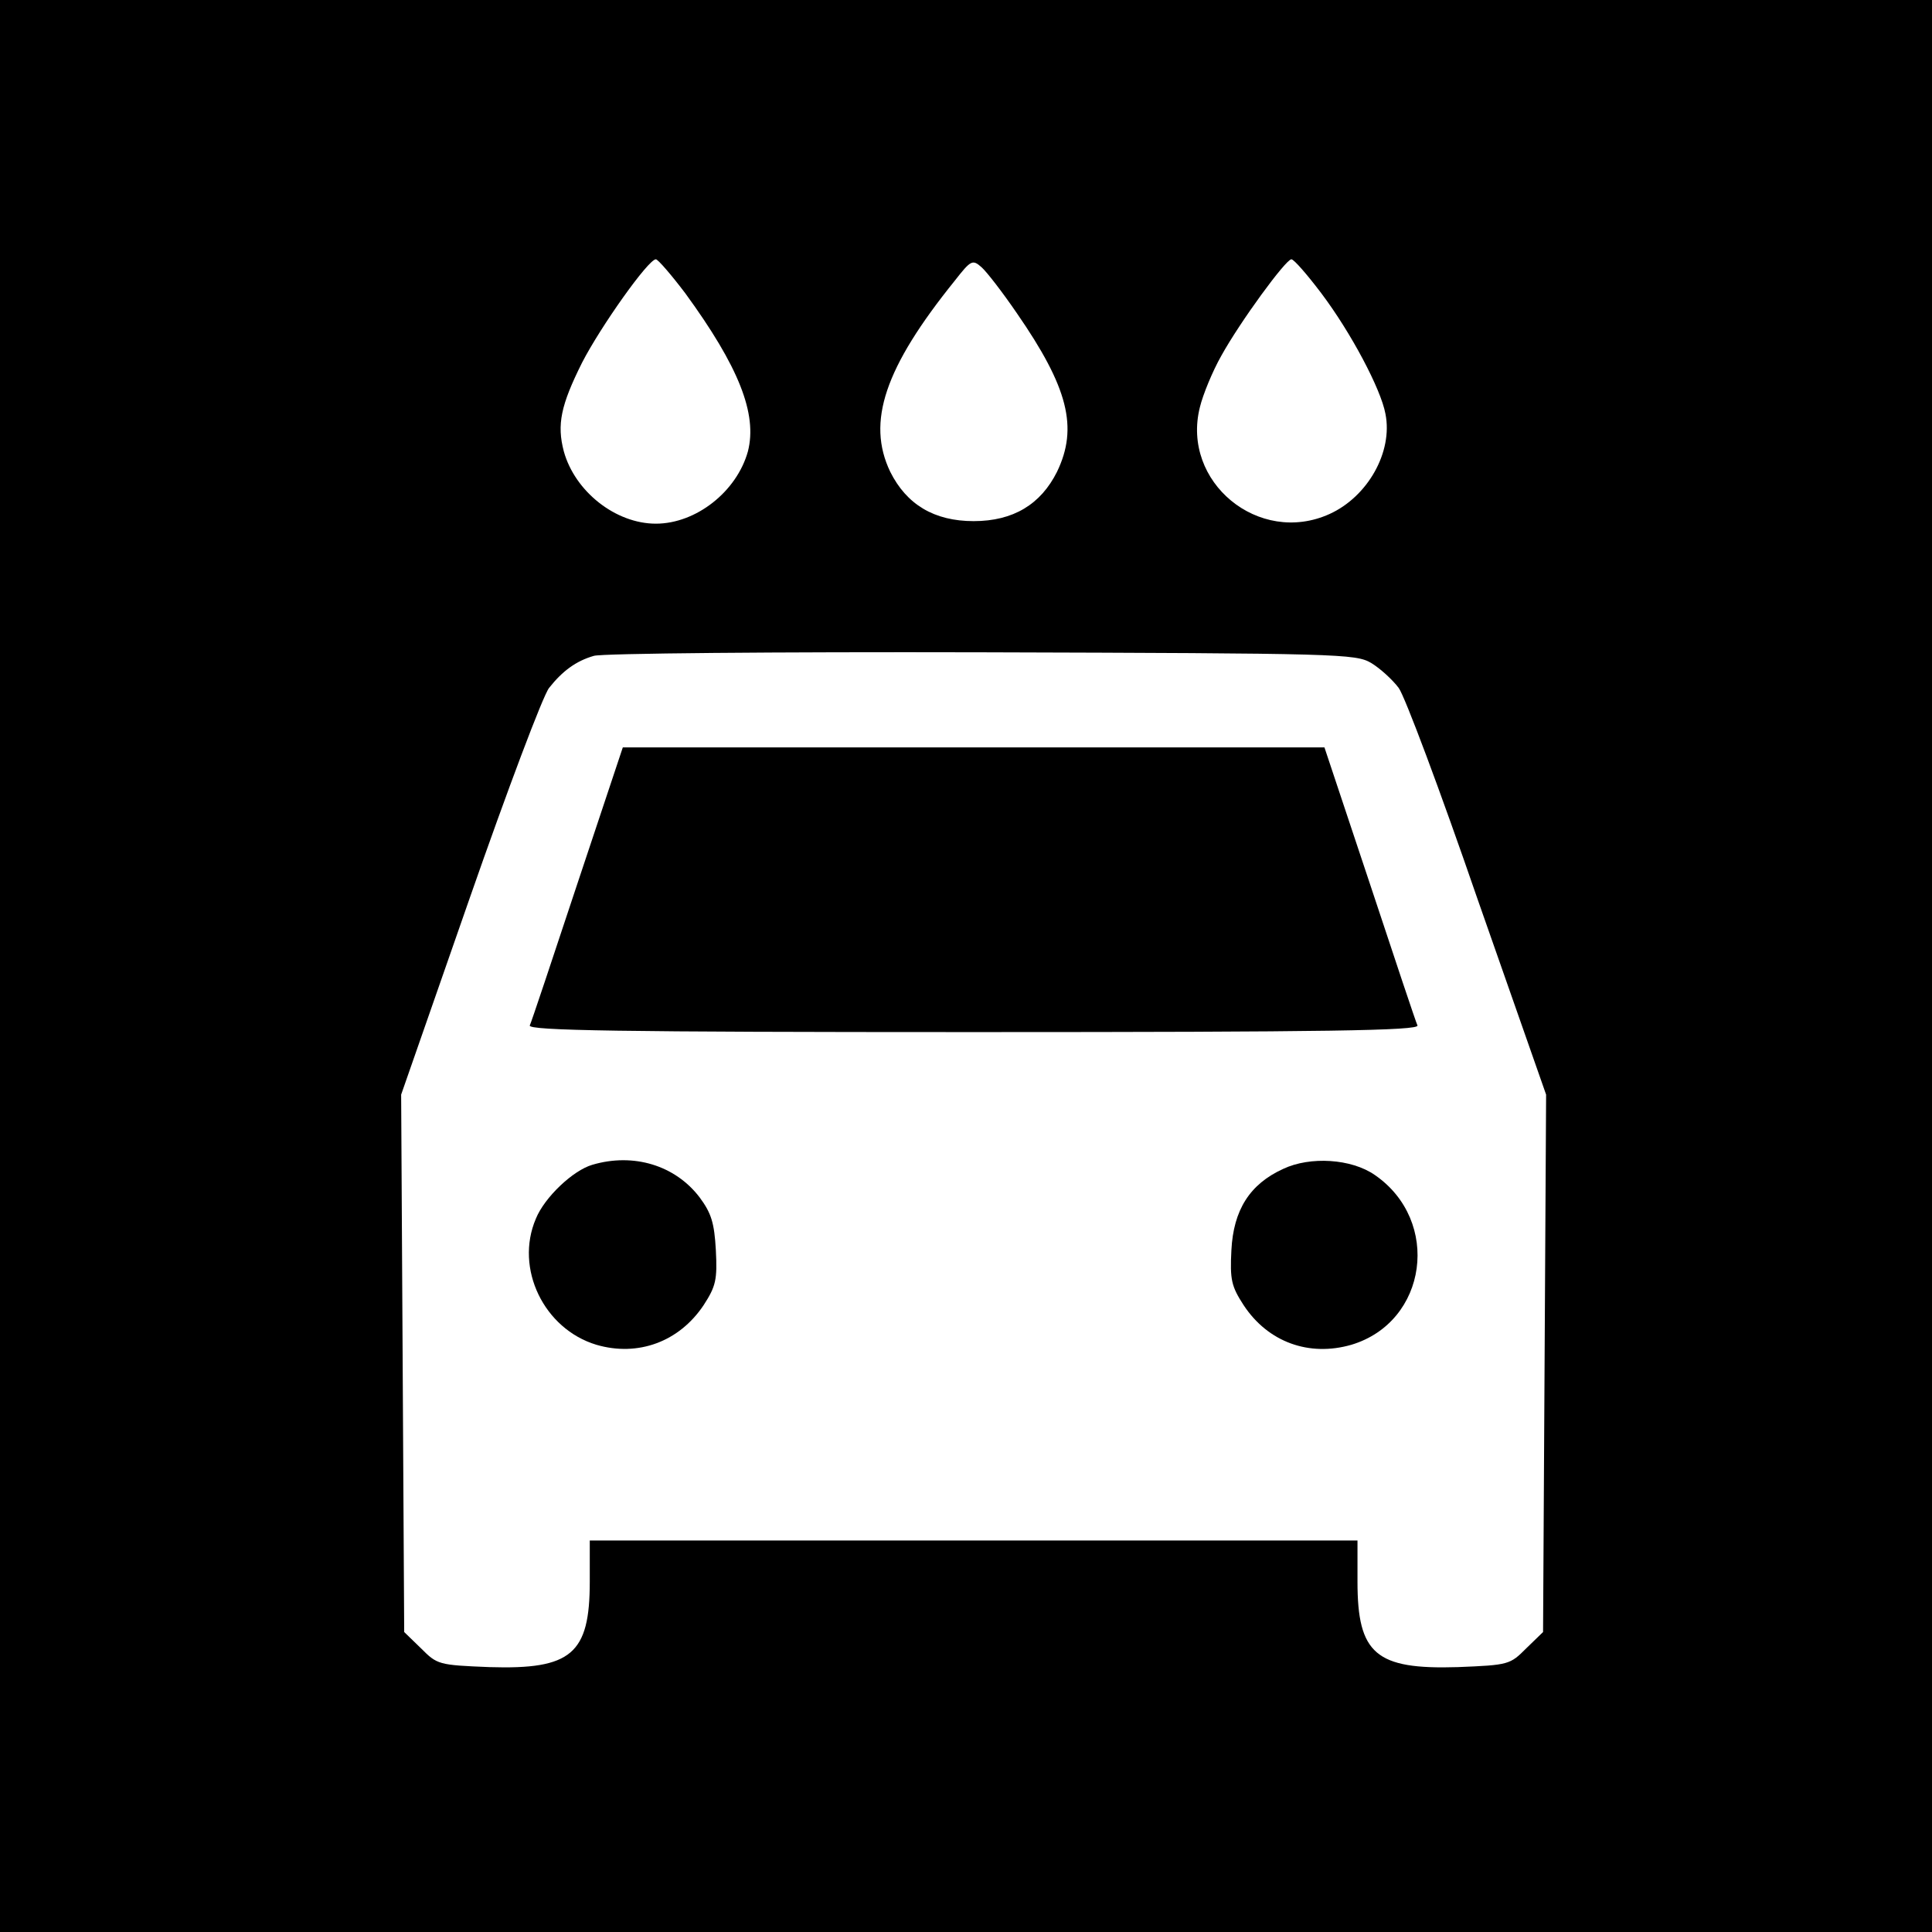
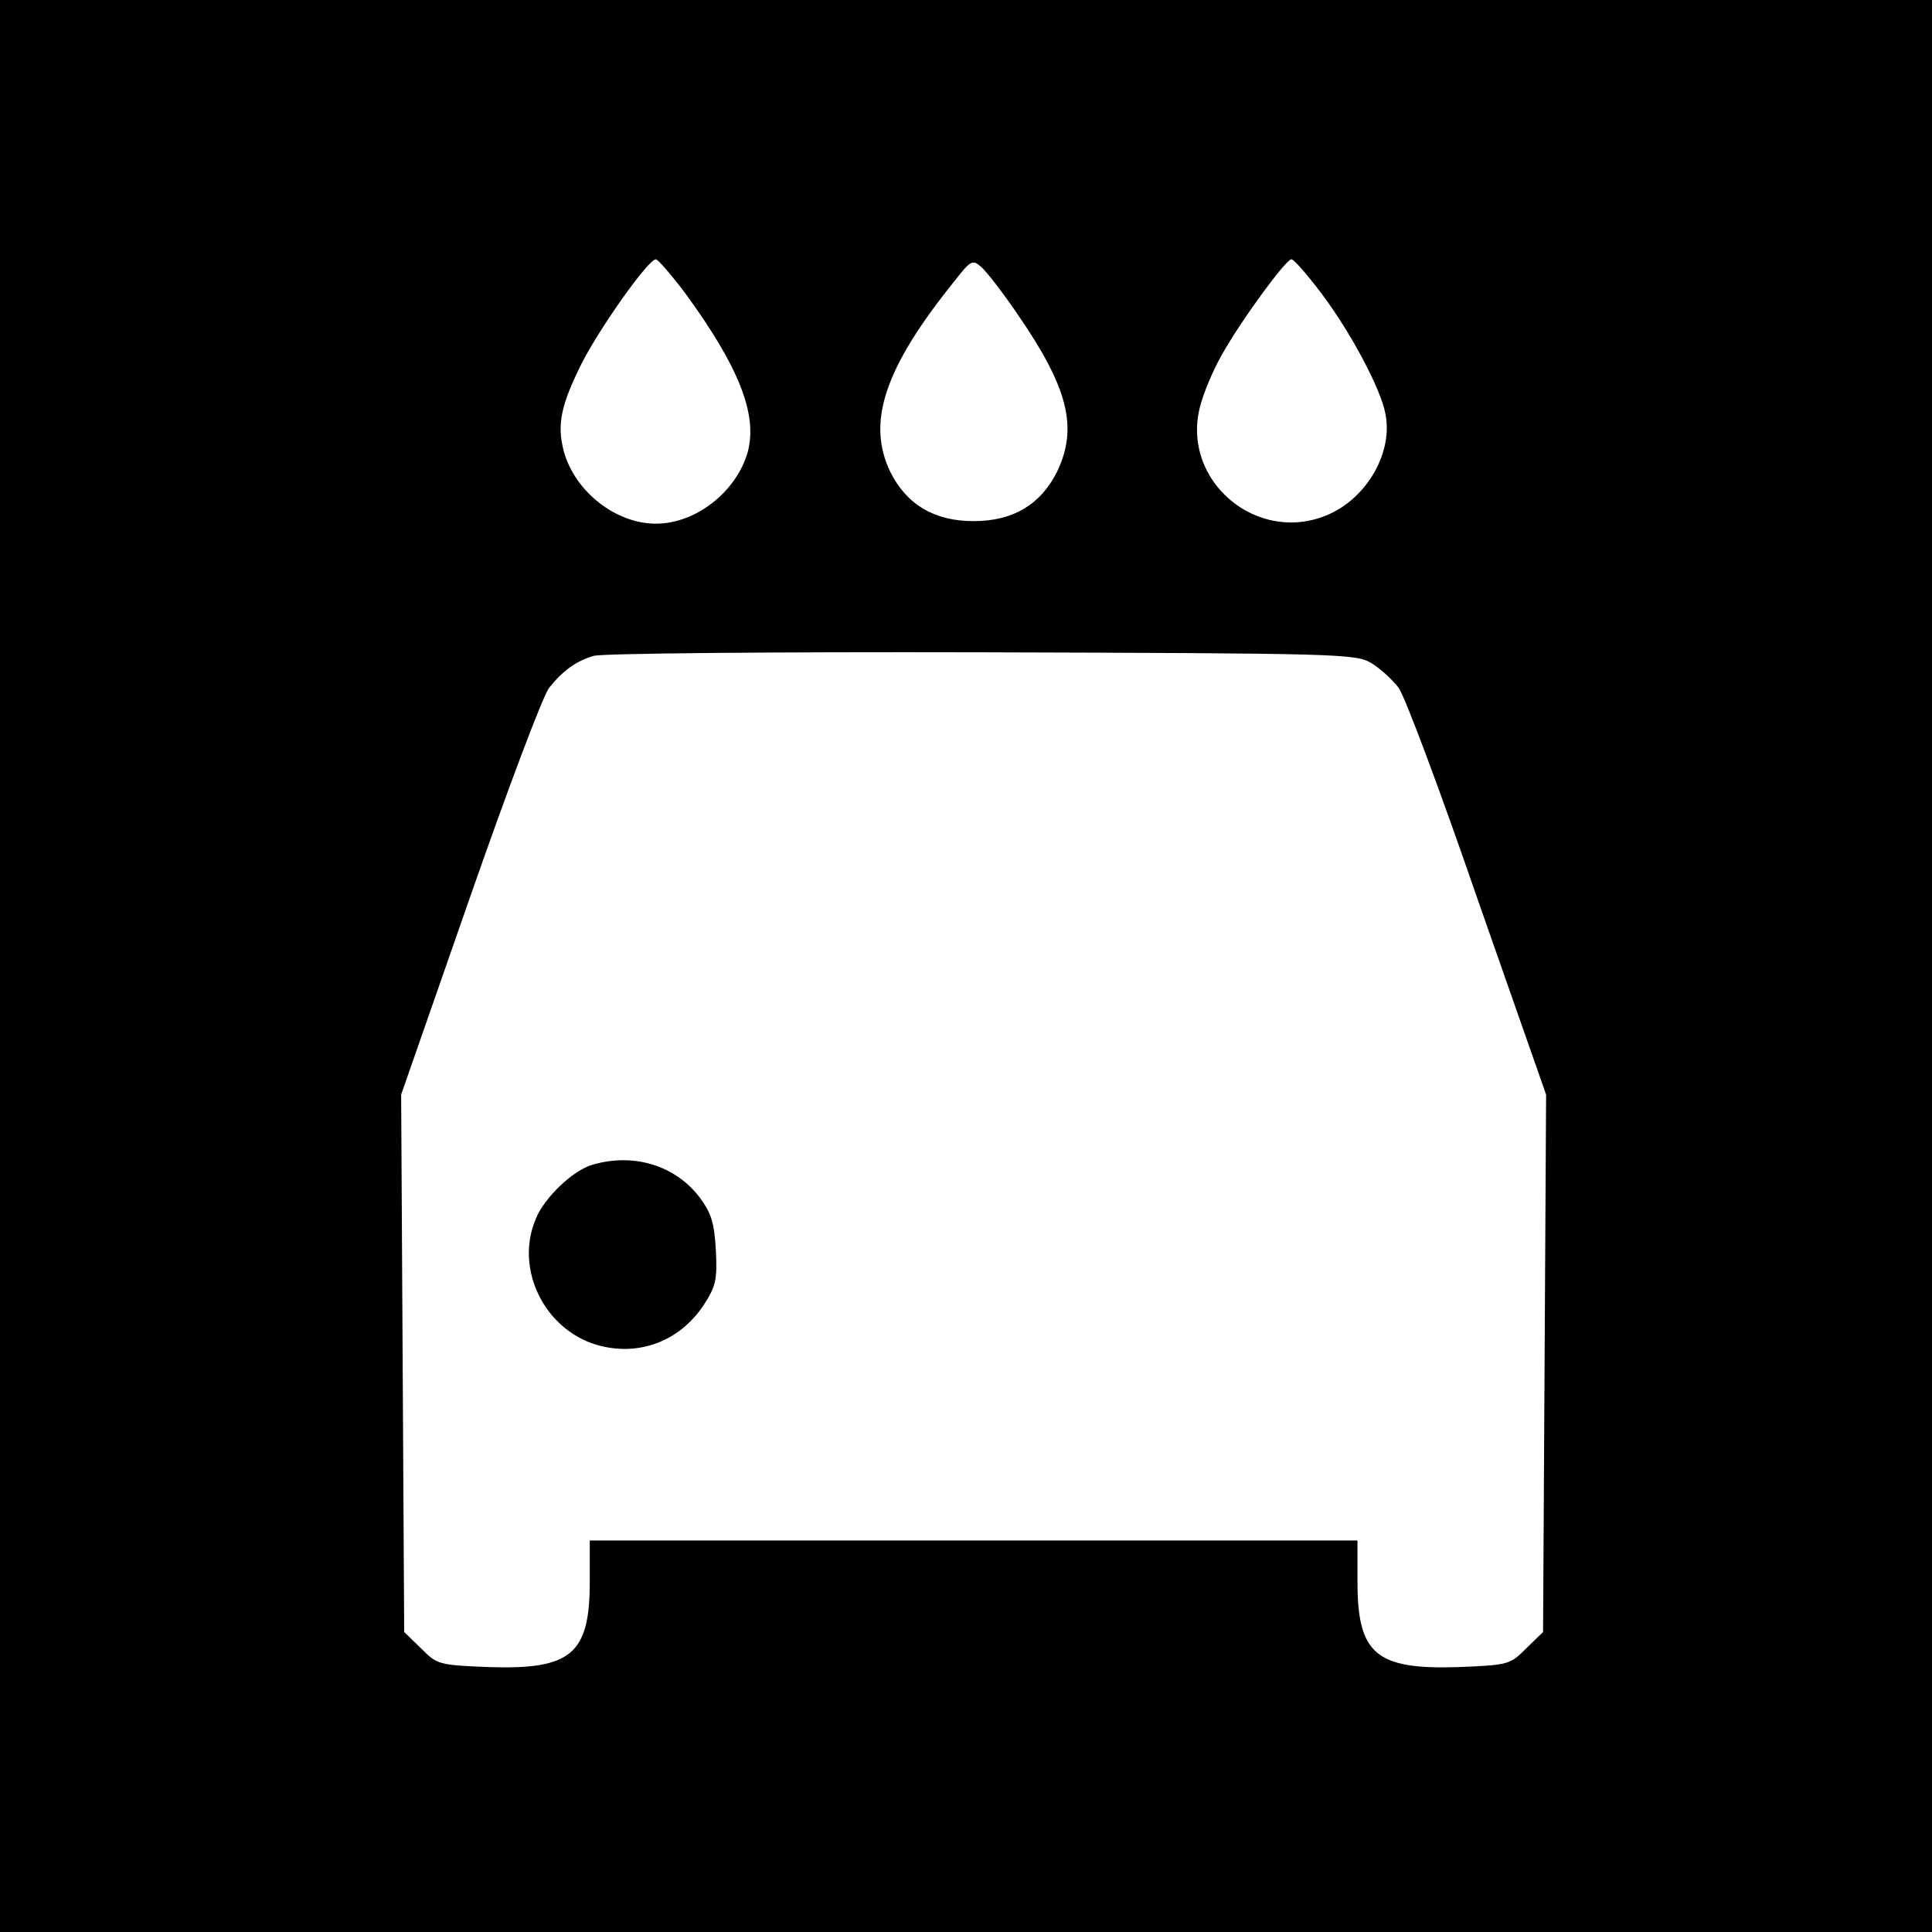
<svg xmlns="http://www.w3.org/2000/svg" version="1.0" width="380pt" height="380pt" viewBox="0 0 380 380" preserveAspectRatio="xMidYMid meet">
  <g transform="translate(0,380) scale(0.1,-0.1)" fill="#000000" stroke="none">
    <path d="M0 1900 l0 -1900 1900 0 1900 0 0 1900 0 1900 -1900 0 -1900 0 0 -1900z m1348 1323 c105 -144 142 -237 123 -311 -22 -79 -102 -142 -181 -142 -79 0 -159 63 -181 142 -14 53 -6 91 36 175 36 70 130 203 145 203 4 0 30 -30 58 -67z m652 -39 c101 -146 121 -225 79 -312 -32 -64 -86 -97 -164 -97 -78 0 -132 33 -164 97 -47 98 -11 205 127 376 32 41 35 42 53 26 10 -9 41 -49 69 -90z m599 39 c58 -77 117 -188 126 -237 15 -75 -35 -163 -110 -197 -139 -63 -292 63 -255 210 6 25 25 71 42 101 37 67 127 190 138 190 5 0 31 -30 59 -67z m98 -727 c18 -11 42 -33 54 -49 12 -16 82 -203 155 -415 l135 -385 -3 -528 -3 -529 -33 -32 c-32 -32 -34 -33 -135 -37 -161 -5 -197 26 -197 168 l0 81 -755 0 -755 0 0 -81 c0 -142 -36 -173 -197 -168 -101 4 -103 5 -135 37 l-33 32 -3 529 -3 528 135 387 c74 212 144 398 156 413 26 33 53 53 88 63 15 5 358 8 762 7 707 -2 736 -3 767 -21z" />
-     <path d="M1136 2063 c-49 -148 -91 -274 -94 -280 -3 -10 175 -13 873 -13 698 0 876 3 873 13 -3 6 -45 132 -94 280 l-89 267 -690 0 -690 0 -89 -267z" />
    <path d="M1165 1509 c-38 -11 -94 -64 -111 -106 -42 -98 16 -217 119 -248 82 -24 163 6 211 78 24 37 27 50 24 108 -3 54 -9 73 -32 104 -48 63 -130 88 -211 64z" />
-     <path d="M2524 1501 c-66 -30 -98 -81 -102 -160 -3 -58 0 -71 24 -108 48 -73 129 -102 212 -78 150 45 177 244 46 334 -46 32 -127 37 -180 12z" />
  </g>
</svg>